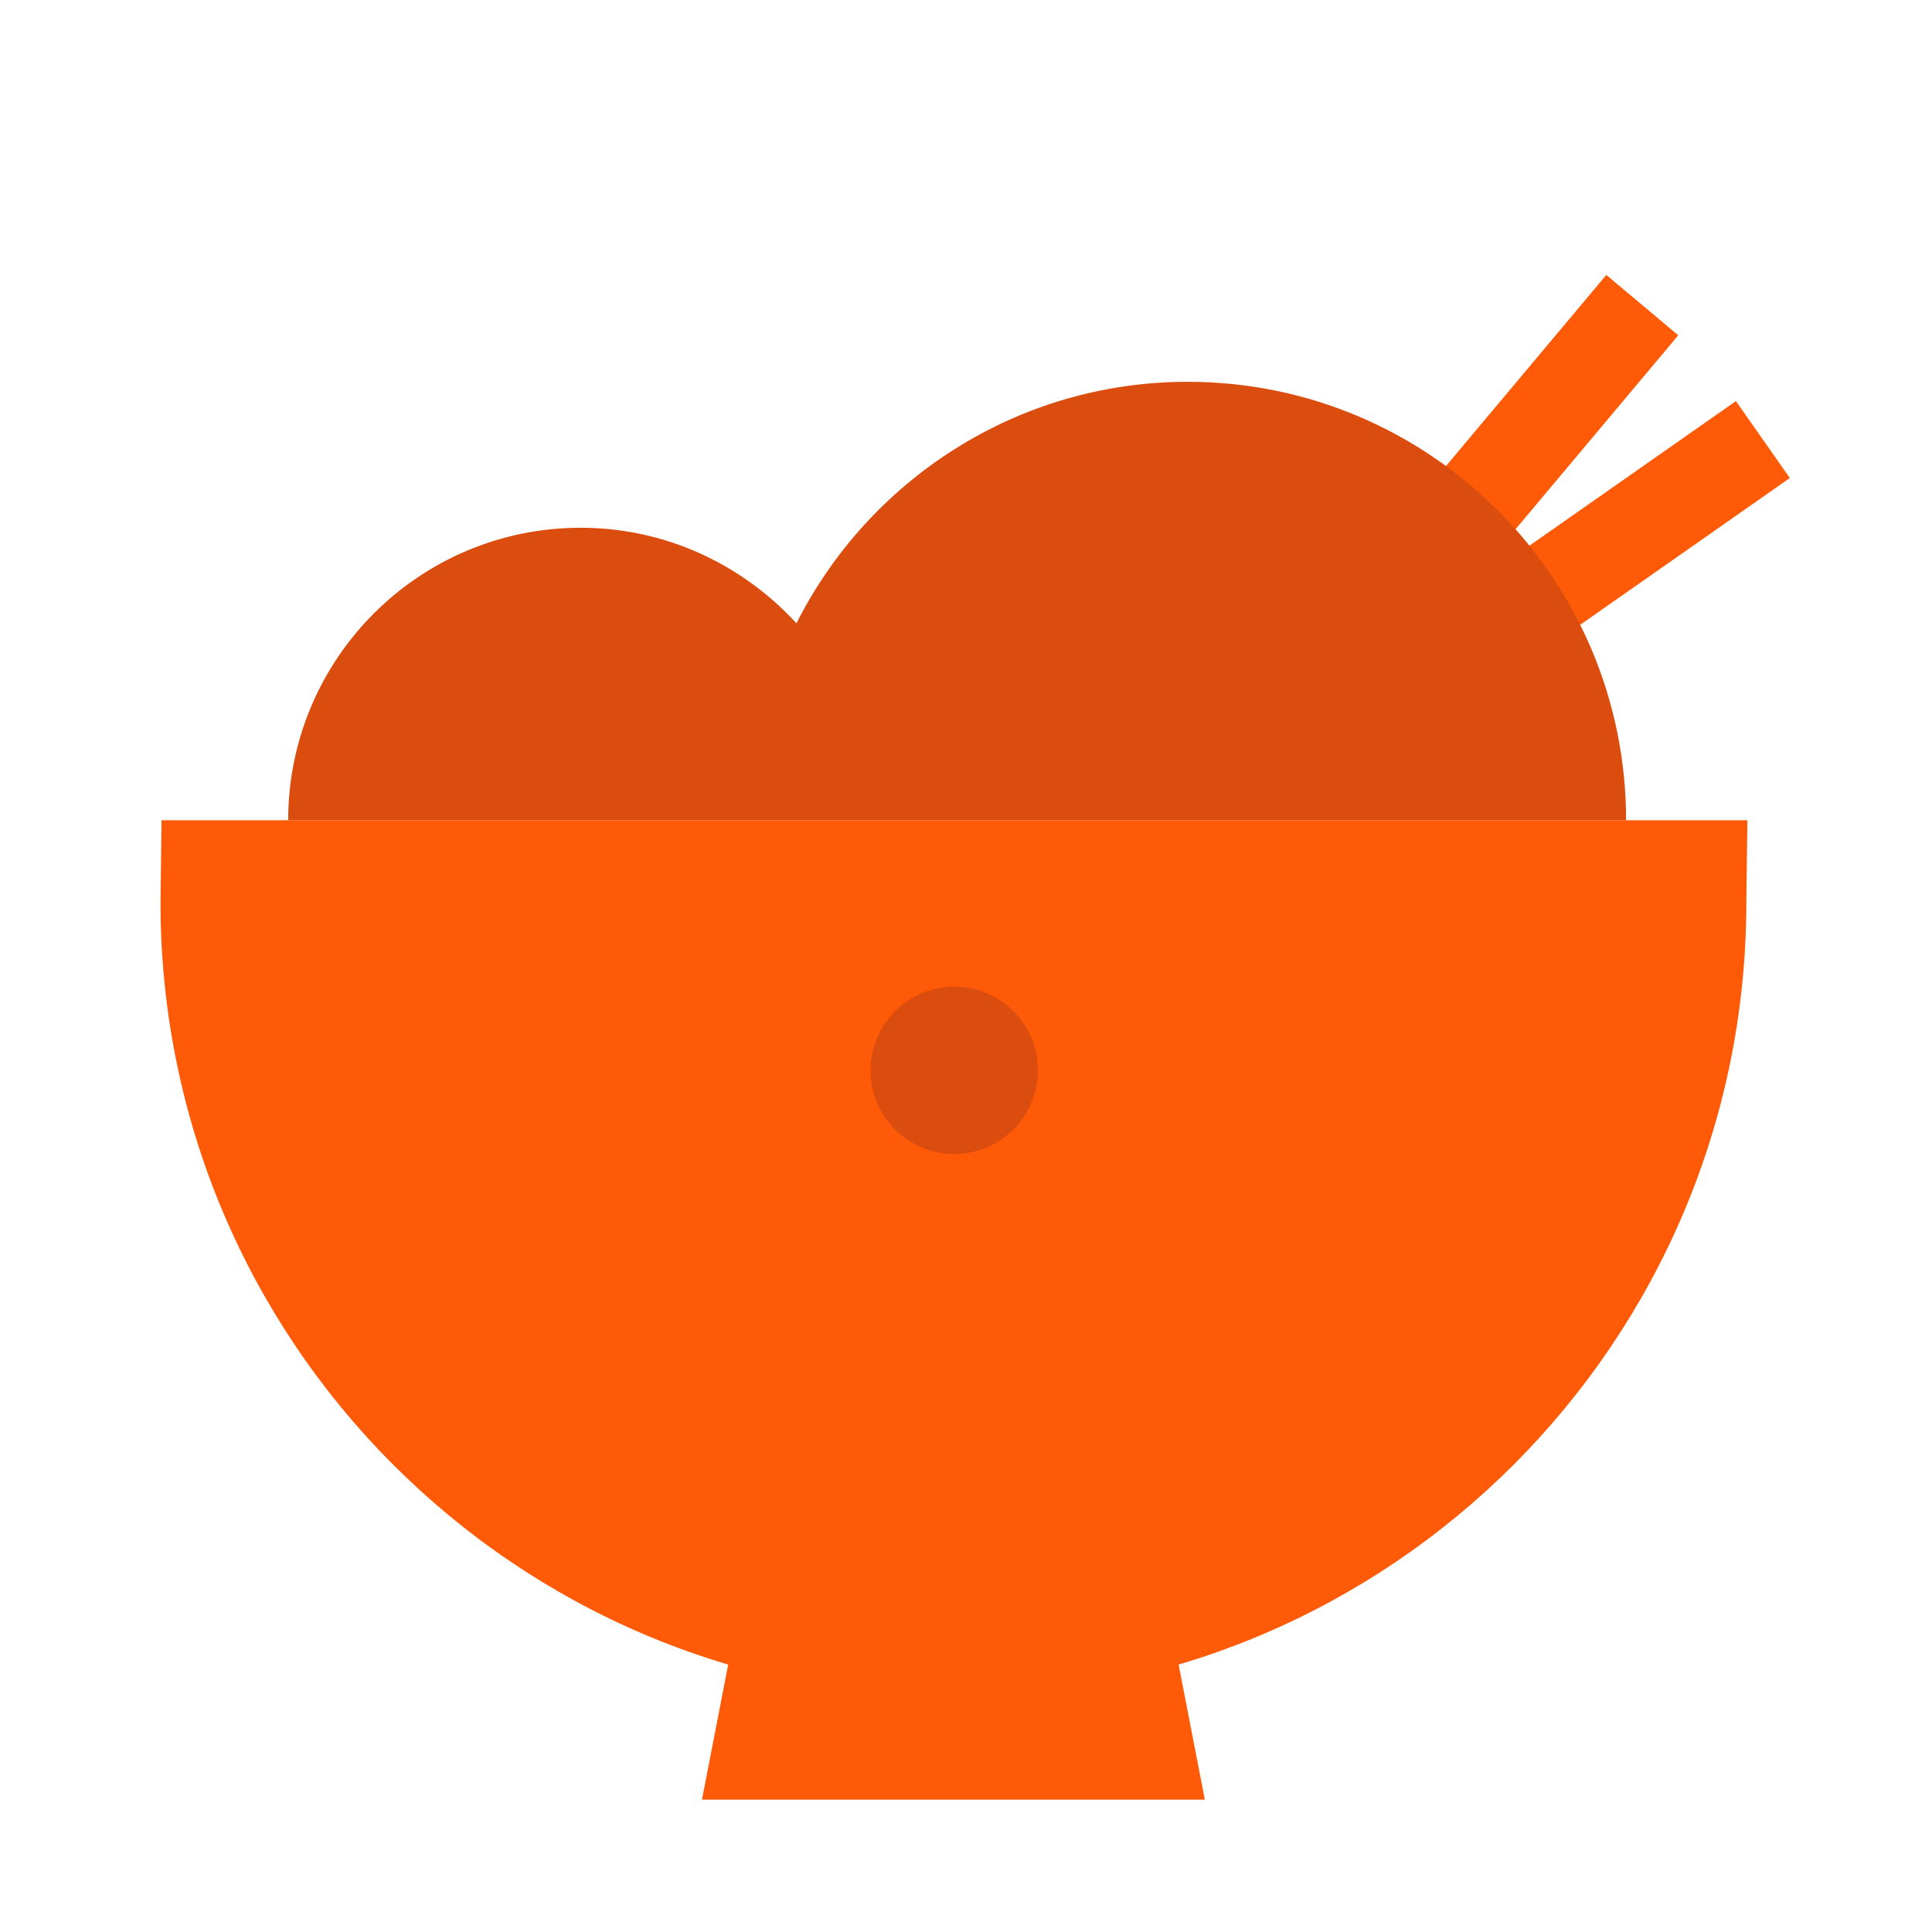
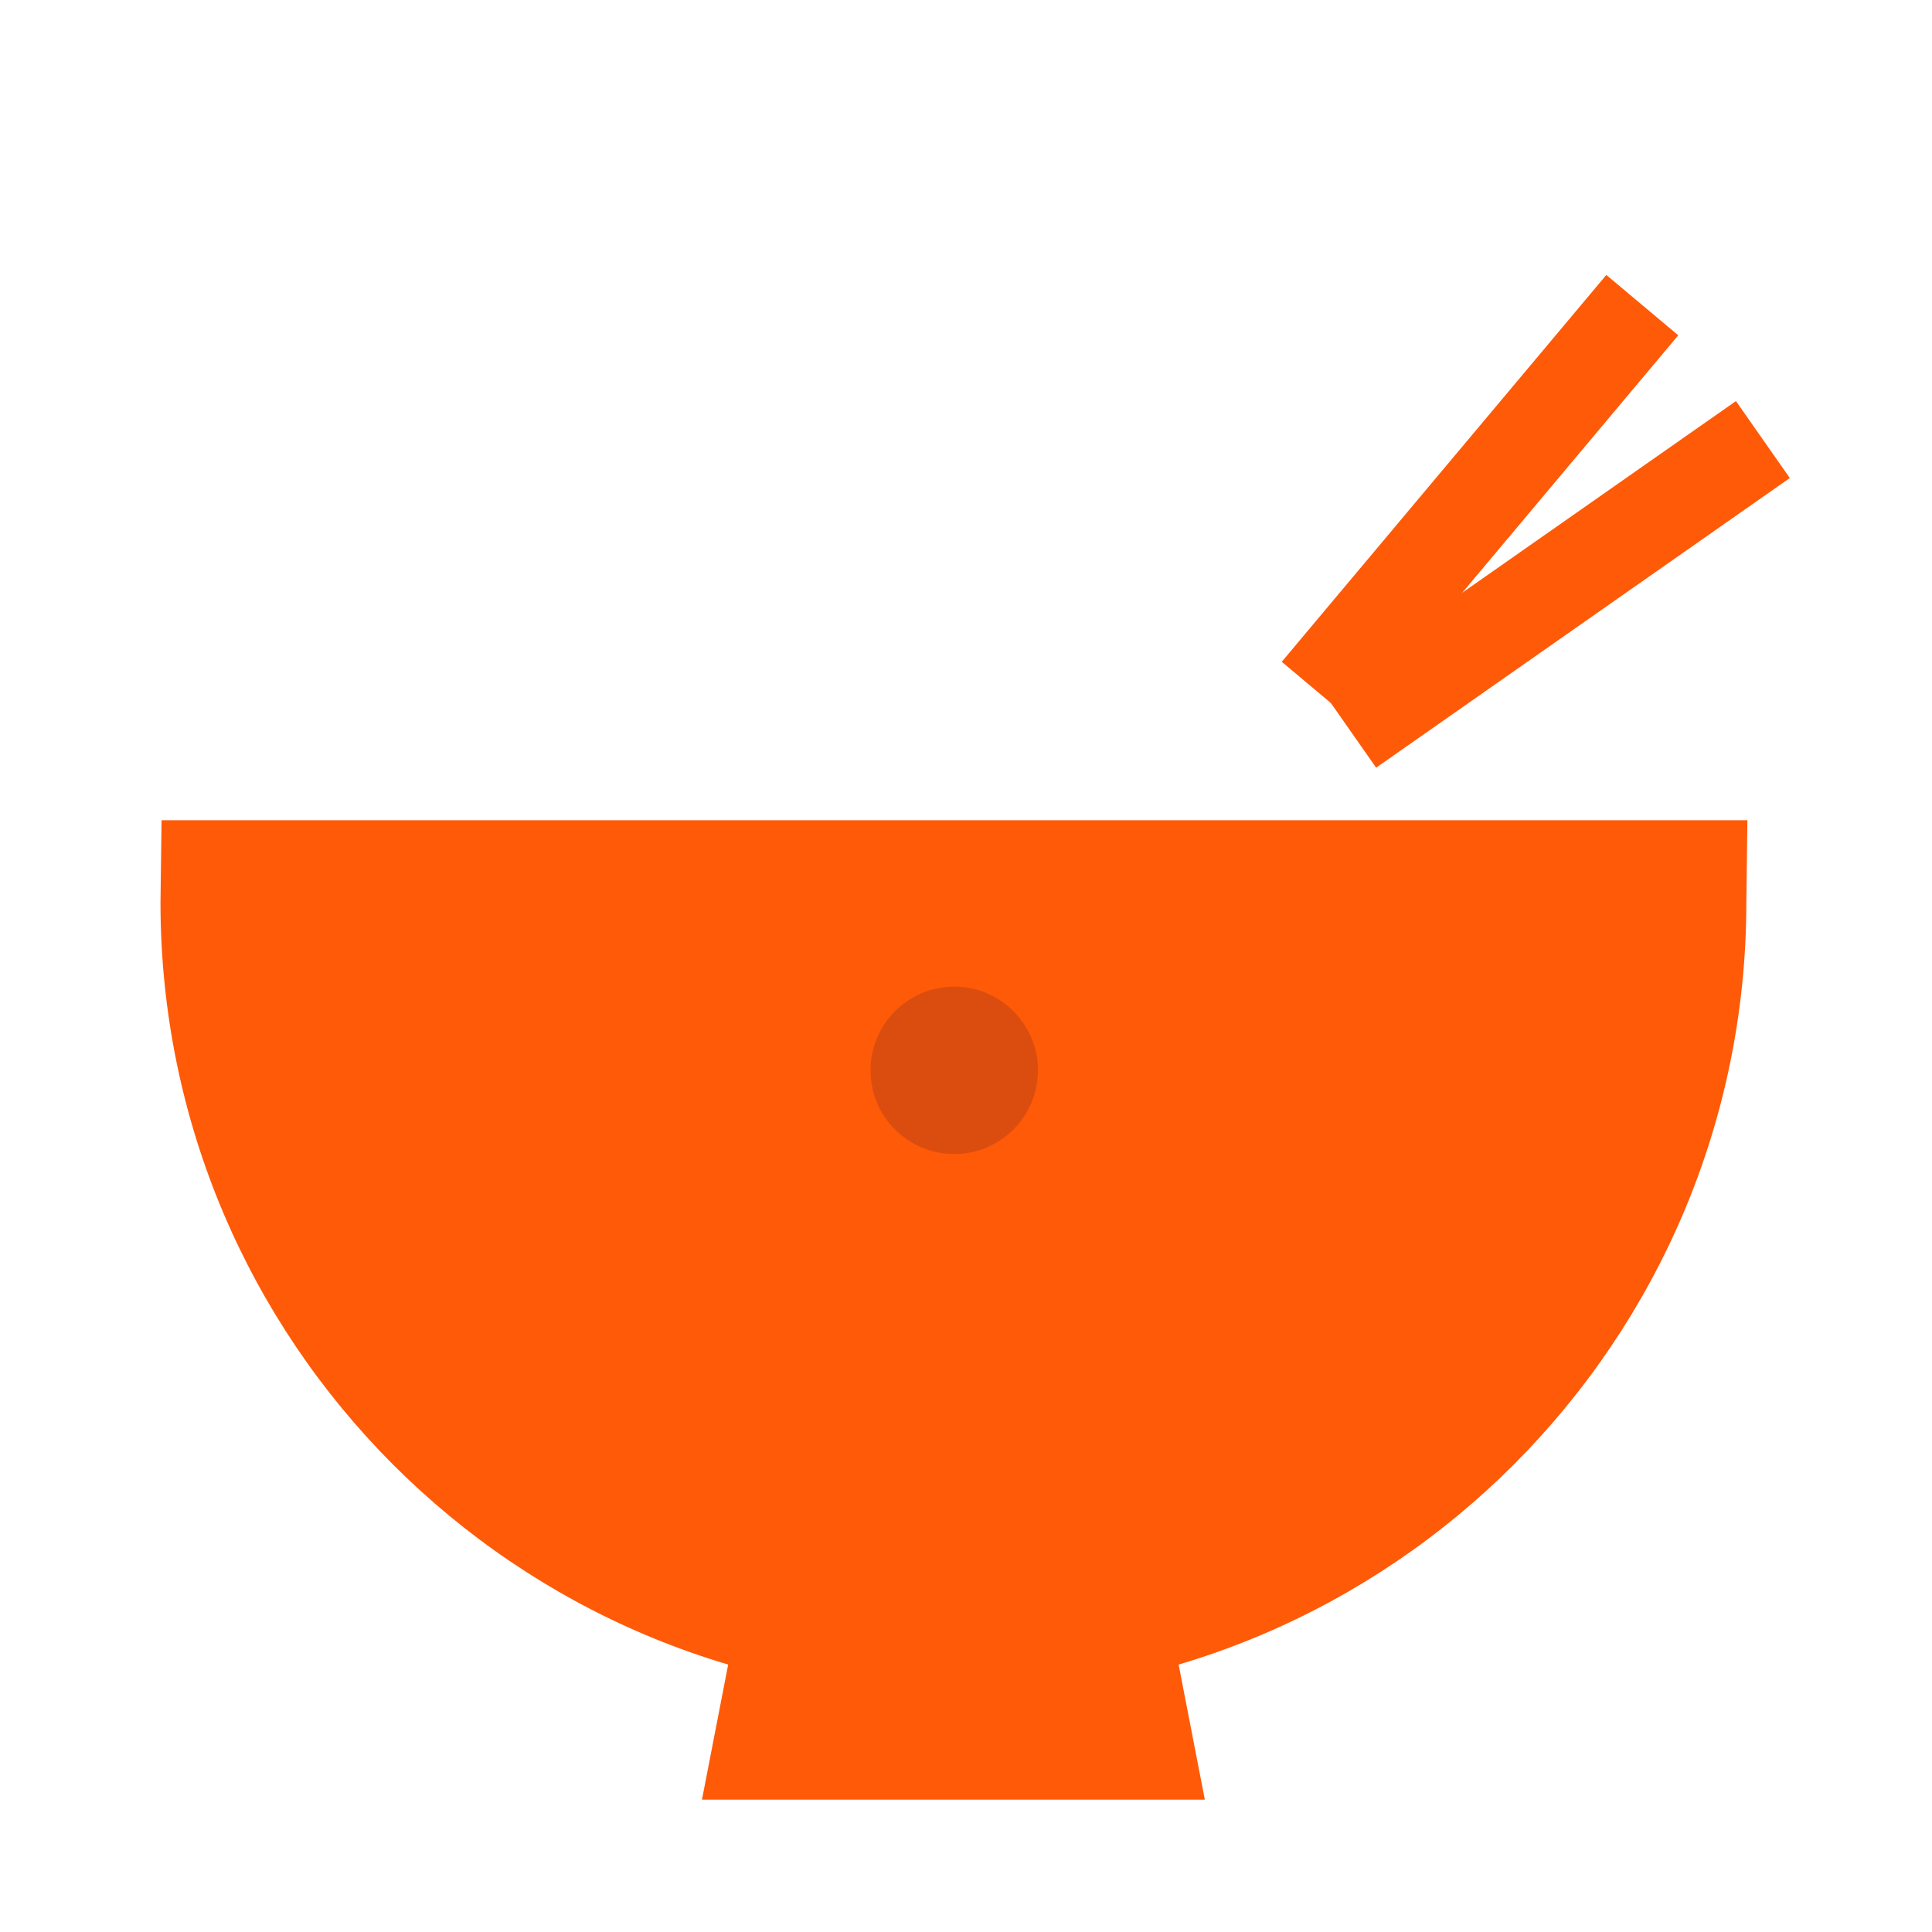
<svg xmlns="http://www.w3.org/2000/svg" width="42" height="42" viewBox="0 0 42 42" fill="none">
  <g clip-path="url(#clip0_8286_17302)">
    <path d="M26.192 39.123H15.26L16.17 34.433H25.282L26.192 39.123Z" fill="#FF5A08" />
    <path d="M37.738 8.719L28.745 15.016L29.916 16.689L38.909 10.392L37.738 8.719Z" fill="#FF5A08" />
    <path d="M34.92 5.977L27.864 14.387L29.428 15.699L36.484 7.289L34.92 5.977Z" fill="#FF5A08" />
    <path d="M20.732 36.895C11.212 36.895 3.489 29.16 3.489 19.617L3.512 17.832H37.987L37.964 19.617C37.964 29.16 30.24 36.895 20.72 36.895H20.732Z" fill="#FF5A08" />
-     <path d="M25.819 8.3C22.097 8.3 18.877 10.447 17.314 13.55C16.147 12.278 14.479 11.473 12.623 11.473C9.112 11.473 6.265 14.32 6.265 17.832H35.35C35.35 12.57 31.08 8.3 25.819 8.3Z" fill="#DB4D0F" />
    <path d="M20.744 25.088C21.749 25.088 22.564 24.273 22.564 23.268C22.564 22.263 21.749 21.448 20.744 21.448C19.739 21.448 18.924 22.263 18.924 23.268C18.924 24.273 19.739 25.088 20.744 25.088Z" fill="#DB4D0F" />
  </g>
  <defs>
    <clipPath id="clip0_8286_17302">
      <rect width="42" height="42" fill="white" />
    </clipPath>
  </defs>
</svg>